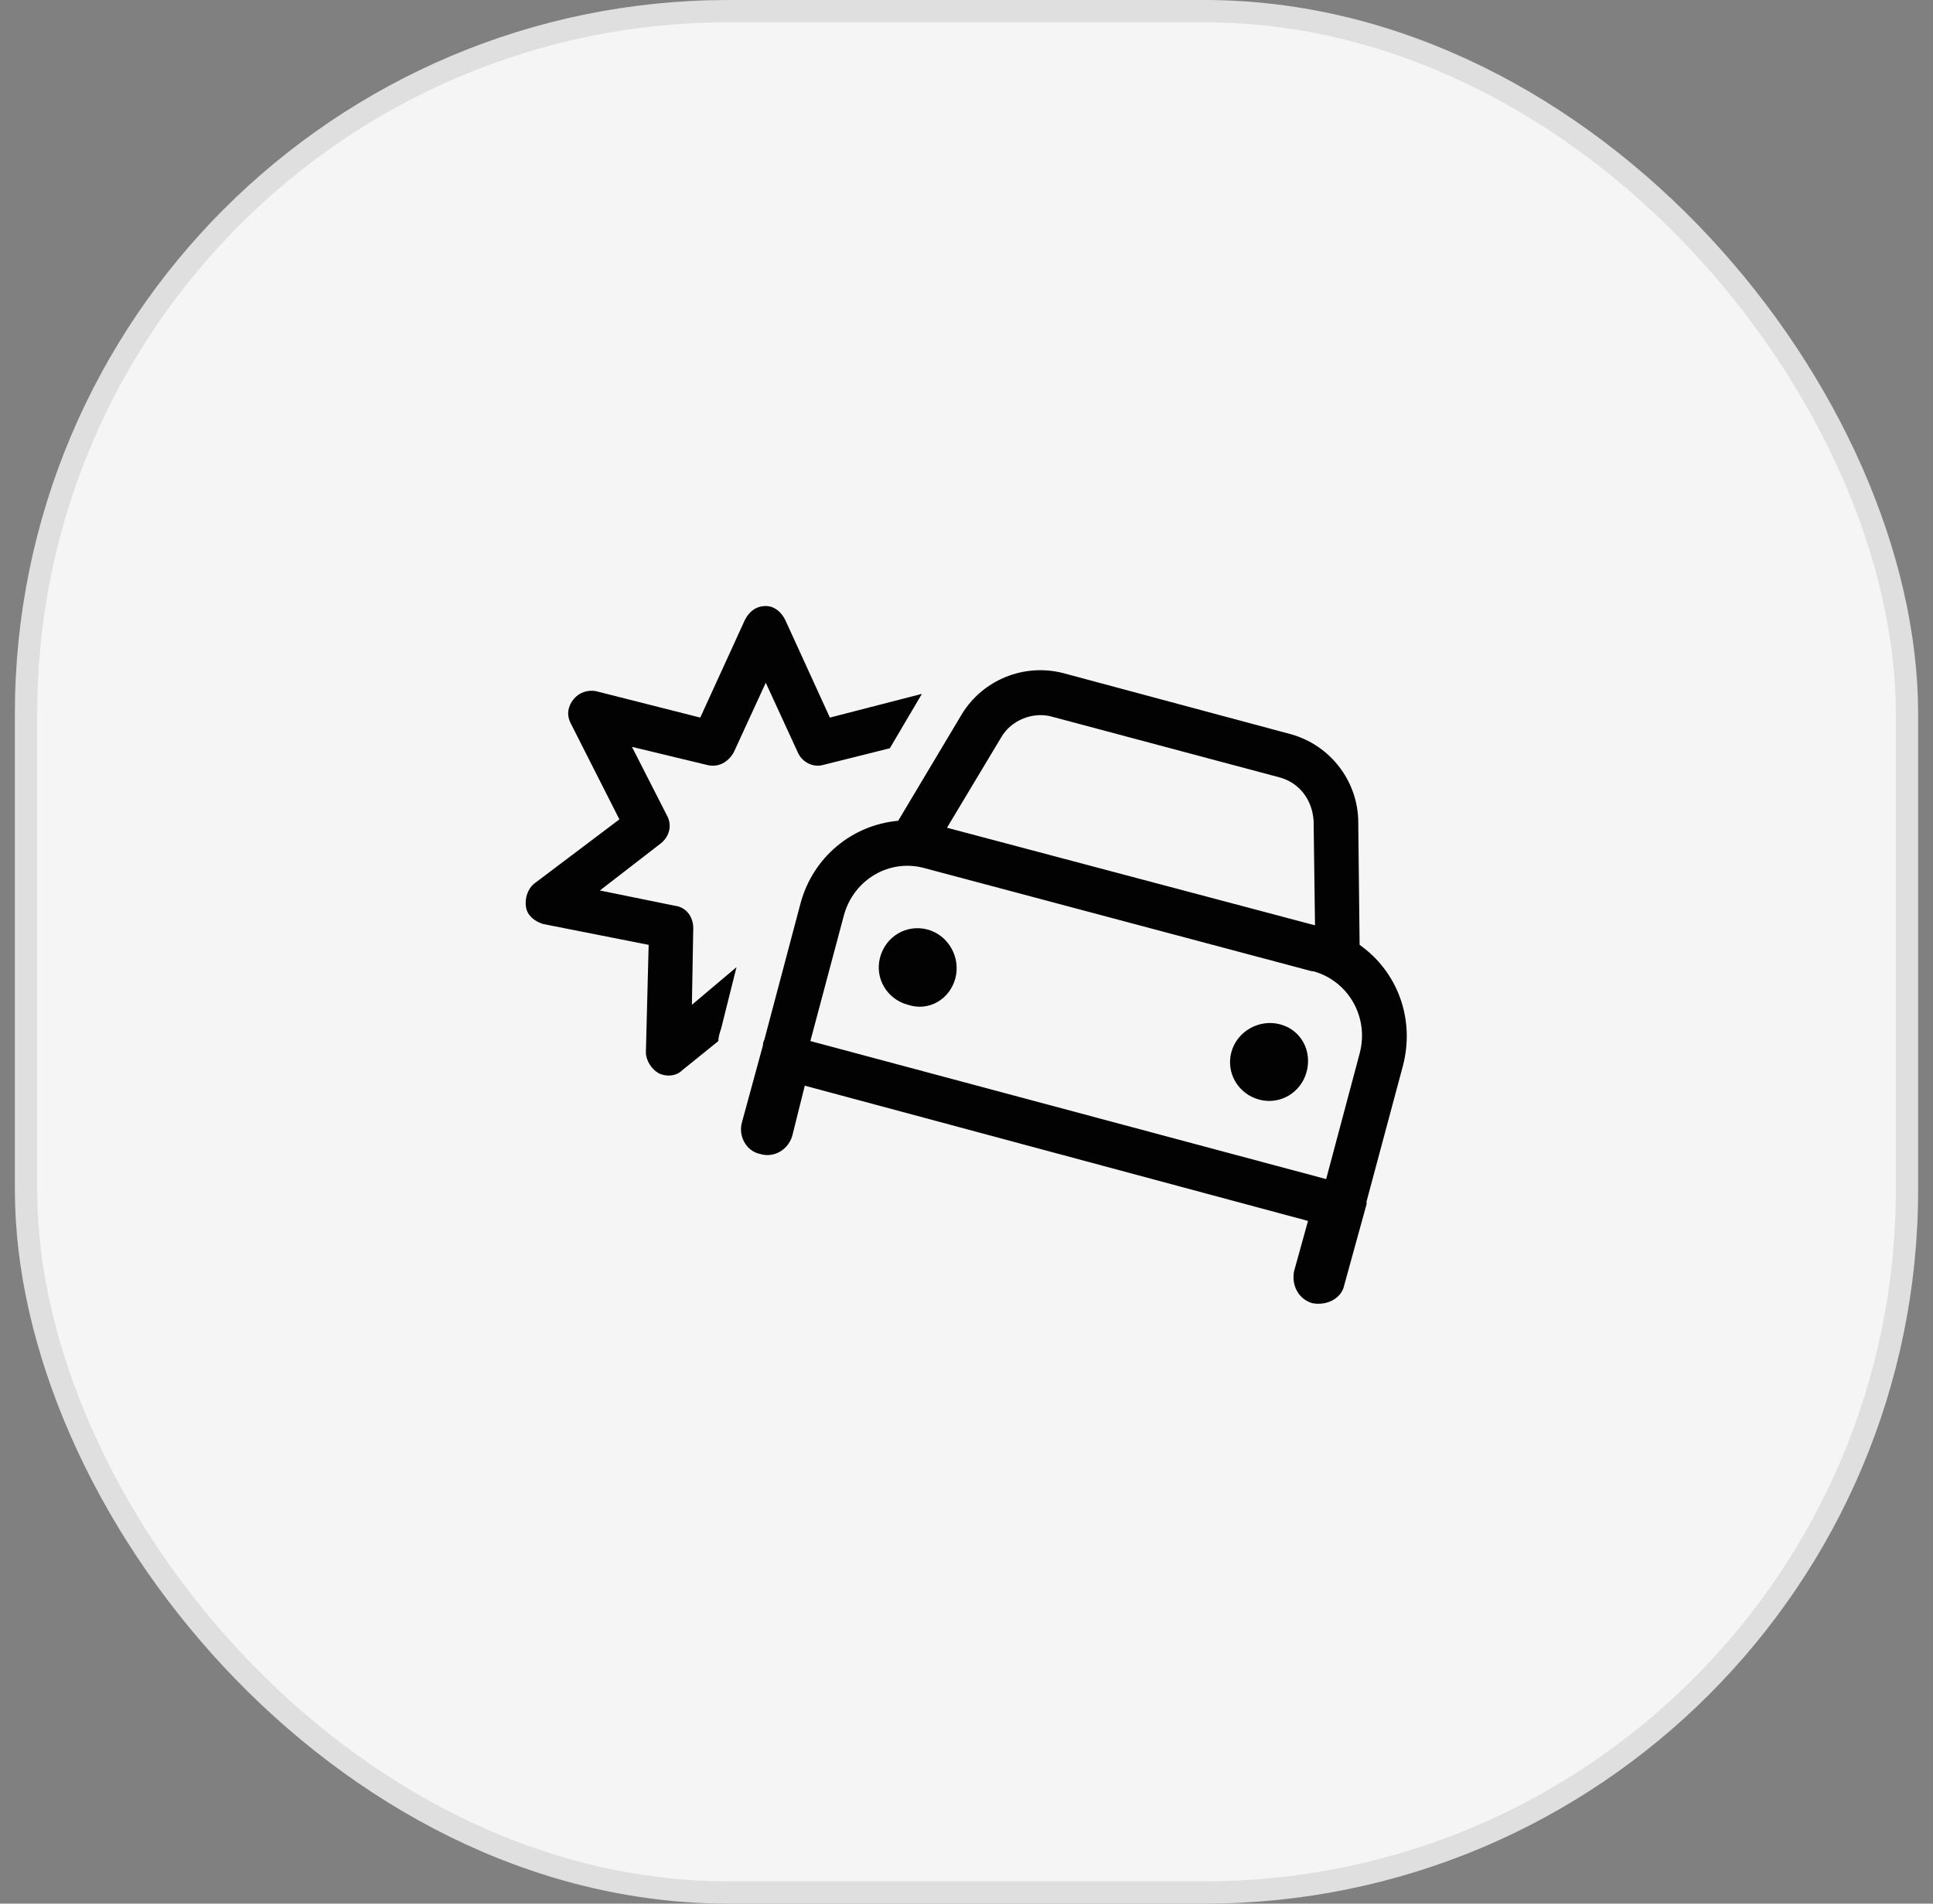
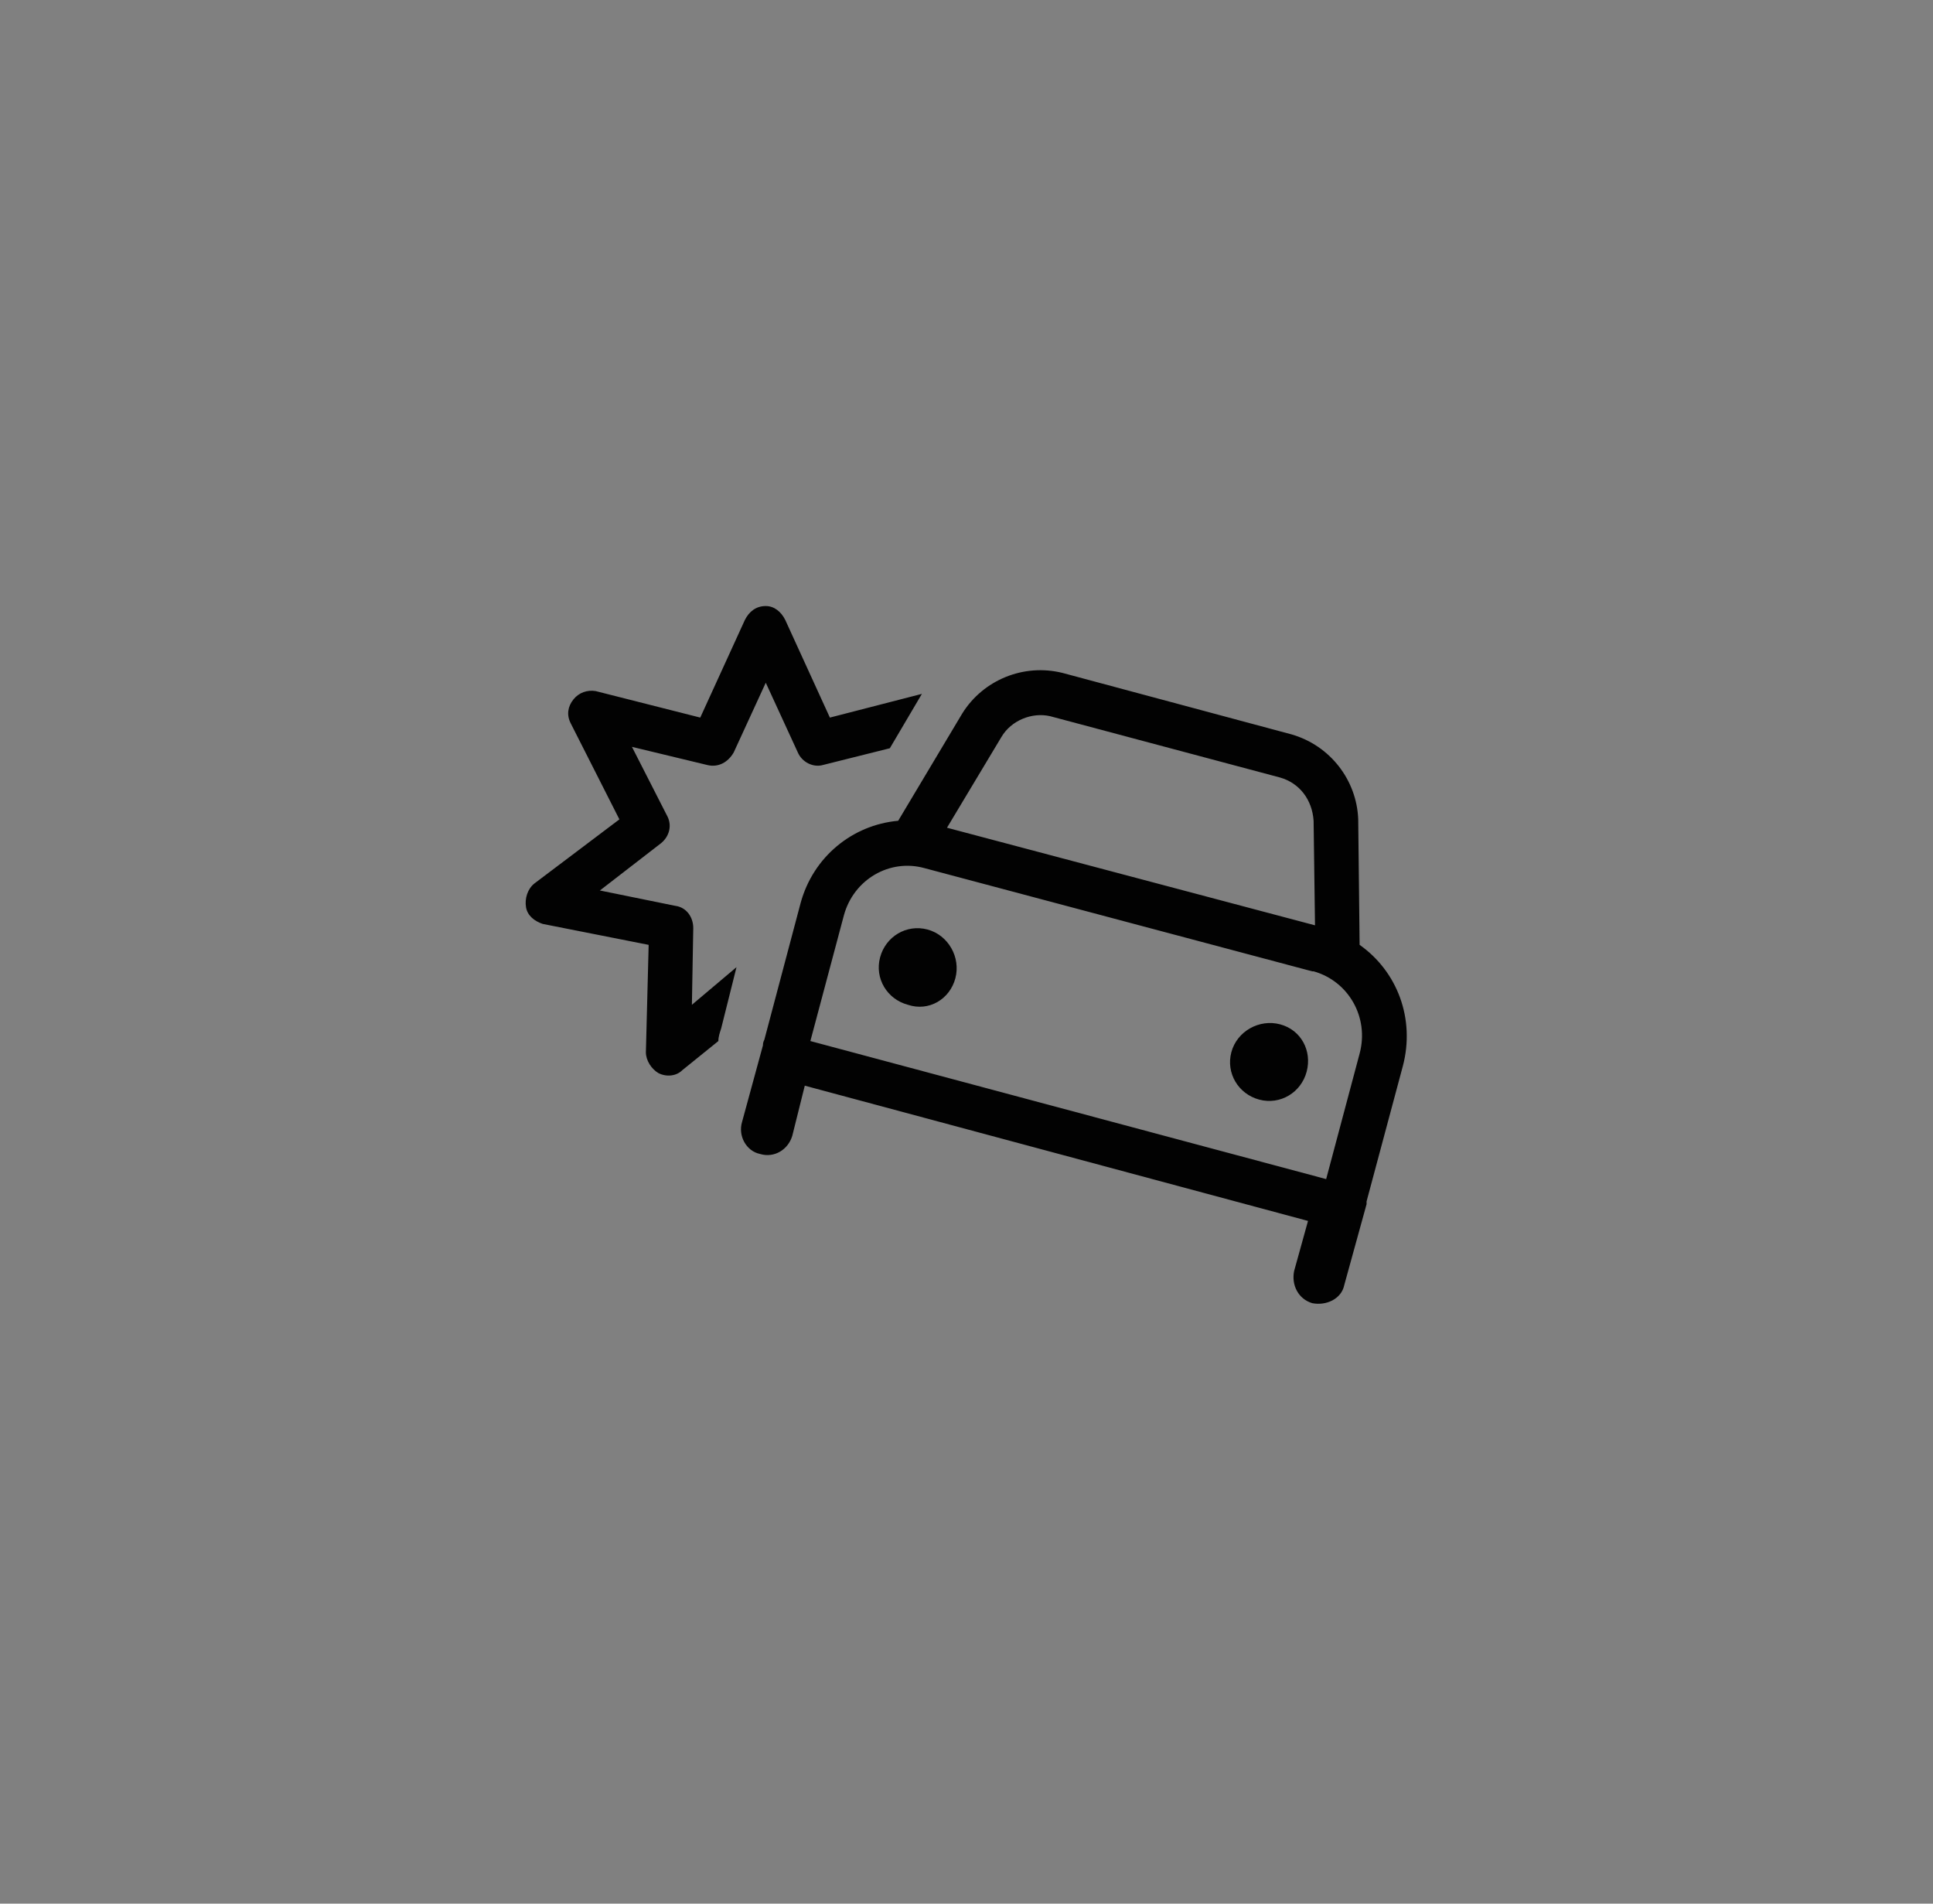
<svg xmlns="http://www.w3.org/2000/svg" width="65" height="64" viewBox="0 0 65 64" fill="none">
  <rect x="0" y="0" width="65" height="64" fill="#808080" stroke="none" />
-   <rect x="0.875" y="0.375" width="63.25" height="63.25" rx="23.625" fill="#F5F5F5" />
-   <rect x="0.875" y="0.375" width="63.25" height="63.25" rx="23.625" stroke="#DFDFDF" stroke-width="0.75" />
-   <path d="M26.406 20.844L27.906 24.125L31 23.328L29.922 25.156L27.672 25.719C27.344 25.812 26.969 25.625 26.828 25.297L25.75 22.953L24.672 25.297C24.484 25.625 24.156 25.812 23.781 25.719L21.25 25.109L22.422 27.406C22.609 27.734 22.516 28.109 22.234 28.344L20.172 29.938L22.703 30.453C23.078 30.5 23.312 30.828 23.312 31.203L23.266 33.781L24.766 32.516L24.25 34.578C24.203 34.719 24.156 34.859 24.156 35L22.938 35.984C22.75 36.172 22.422 36.219 22.141 36.078C21.906 35.938 21.719 35.656 21.719 35.375L21.812 31.766L18.25 31.062C17.969 30.969 17.734 30.781 17.688 30.5C17.641 30.219 17.734 29.891 17.969 29.703L20.828 27.547L19.188 24.312C19.047 24.031 19.094 23.75 19.281 23.516C19.469 23.281 19.75 23.188 20.031 23.234L23.547 24.125L25.047 20.844C25.188 20.562 25.422 20.375 25.75 20.375C26.031 20.375 26.266 20.562 26.406 20.844ZM35.312 24.078C34.703 23.938 34 24.219 33.672 24.781L31.844 27.828L44.219 31.109L44.172 27.594C44.125 26.891 43.703 26.328 43.047 26.141L35.312 24.078ZM32.359 23.984C33.062 22.859 34.422 22.297 35.734 22.625L43.422 24.688C44.734 25.062 45.625 26.234 45.672 27.547L45.719 31.766C46.984 32.656 47.594 34.25 47.172 35.844L45.953 40.391C45.953 40.438 45.953 40.438 45.953 40.484L45.203 43.203C45.109 43.672 44.594 43.906 44.125 43.812C43.656 43.672 43.422 43.203 43.516 42.734L43.984 41.047L27.062 36.5L26.641 38.188C26.5 38.656 26.031 38.938 25.562 38.797C25.094 38.703 24.812 38.188 24.953 37.719L25.656 35.141C25.656 35.094 25.656 35.047 25.703 34.953L26.922 30.359C27.344 28.812 28.656 27.734 30.203 27.594L32.359 23.984ZM44.172 32.656H44.125L31.094 29.188C29.922 28.859 28.703 29.562 28.375 30.781L27.25 35L44.594 39.641L45.719 35.422C46.047 34.203 45.344 32.984 44.172 32.656ZM30.531 33.781C29.828 33.594 29.406 32.891 29.594 32.188C29.781 31.484 30.484 31.062 31.188 31.25C31.891 31.438 32.312 32.188 32.125 32.891C31.938 33.594 31.234 34.016 30.531 33.781ZM43.938 36.031C43.75 36.734 43.047 37.156 42.344 36.969C41.641 36.781 41.219 36.078 41.406 35.375C41.594 34.672 42.344 34.25 43.047 34.438C43.75 34.625 44.125 35.328 43.938 36.031Z" fill="#020202" />
+   <path d="M26.406 20.844L27.906 24.125L31 23.328L29.922 25.156L27.672 25.719C27.344 25.812 26.969 25.625 26.828 25.297L25.75 22.953L24.672 25.297C24.484 25.625 24.156 25.812 23.781 25.719L21.25 25.109L22.422 27.406C22.609 27.734 22.516 28.109 22.234 28.344L20.172 29.938L22.703 30.453C23.078 30.5 23.312 30.828 23.312 31.203L23.266 33.781L24.766 32.516L24.25 34.578C24.203 34.719 24.156 34.859 24.156 35L22.938 35.984C22.75 36.172 22.422 36.219 22.141 36.078C21.906 35.938 21.719 35.656 21.719 35.375L21.812 31.766L18.25 31.062C17.969 30.969 17.734 30.781 17.688 30.5C17.641 30.219 17.734 29.891 17.969 29.703L20.828 27.547L19.188 24.312C19.047 24.031 19.094 23.75 19.281 23.516C19.469 23.281 19.75 23.188 20.031 23.234L23.547 24.125L25.047 20.844C25.188 20.562 25.422 20.375 25.75 20.375C26.031 20.375 26.266 20.562 26.406 20.844ZM35.312 24.078C34.703 23.938 34 24.219 33.672 24.781L31.844 27.828L44.219 31.109L44.172 27.594C44.125 26.891 43.703 26.328 43.047 26.141ZM32.359 23.984C33.062 22.859 34.422 22.297 35.734 22.625L43.422 24.688C44.734 25.062 45.625 26.234 45.672 27.547L45.719 31.766C46.984 32.656 47.594 34.25 47.172 35.844L45.953 40.391C45.953 40.438 45.953 40.438 45.953 40.484L45.203 43.203C45.109 43.672 44.594 43.906 44.125 43.812C43.656 43.672 43.422 43.203 43.516 42.734L43.984 41.047L27.062 36.5L26.641 38.188C26.5 38.656 26.031 38.938 25.562 38.797C25.094 38.703 24.812 38.188 24.953 37.719L25.656 35.141C25.656 35.094 25.656 35.047 25.703 34.953L26.922 30.359C27.344 28.812 28.656 27.734 30.203 27.594L32.359 23.984ZM44.172 32.656H44.125L31.094 29.188C29.922 28.859 28.703 29.562 28.375 30.781L27.25 35L44.594 39.641L45.719 35.422C46.047 34.203 45.344 32.984 44.172 32.656ZM30.531 33.781C29.828 33.594 29.406 32.891 29.594 32.188C29.781 31.484 30.484 31.062 31.188 31.25C31.891 31.438 32.312 32.188 32.125 32.891C31.938 33.594 31.234 34.016 30.531 33.781ZM43.938 36.031C43.75 36.734 43.047 37.156 42.344 36.969C41.641 36.781 41.219 36.078 41.406 35.375C41.594 34.672 42.344 34.25 43.047 34.438C43.75 34.625 44.125 35.328 43.938 36.031Z" fill="#020202" />
</svg>